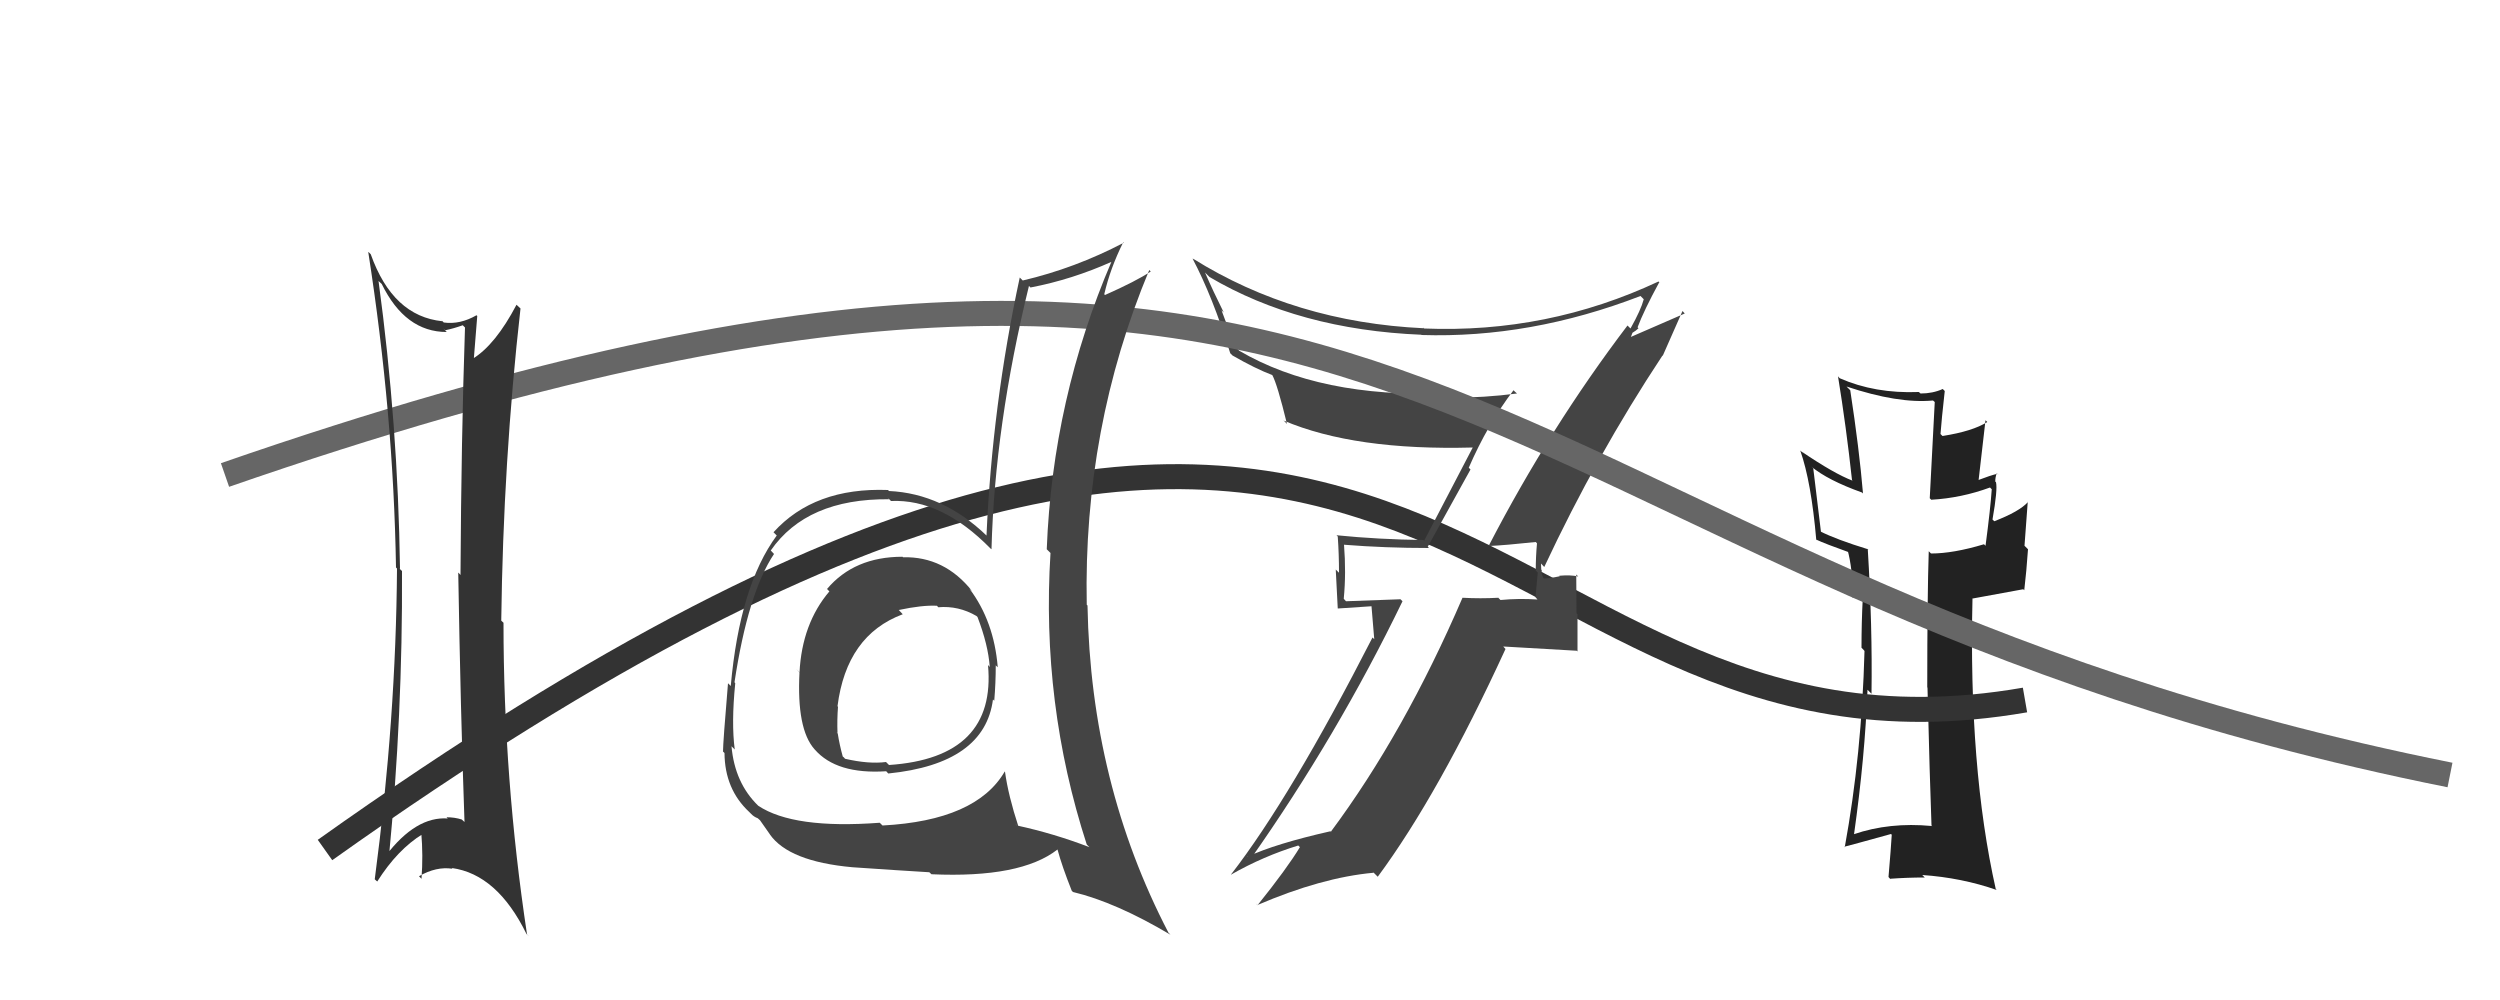
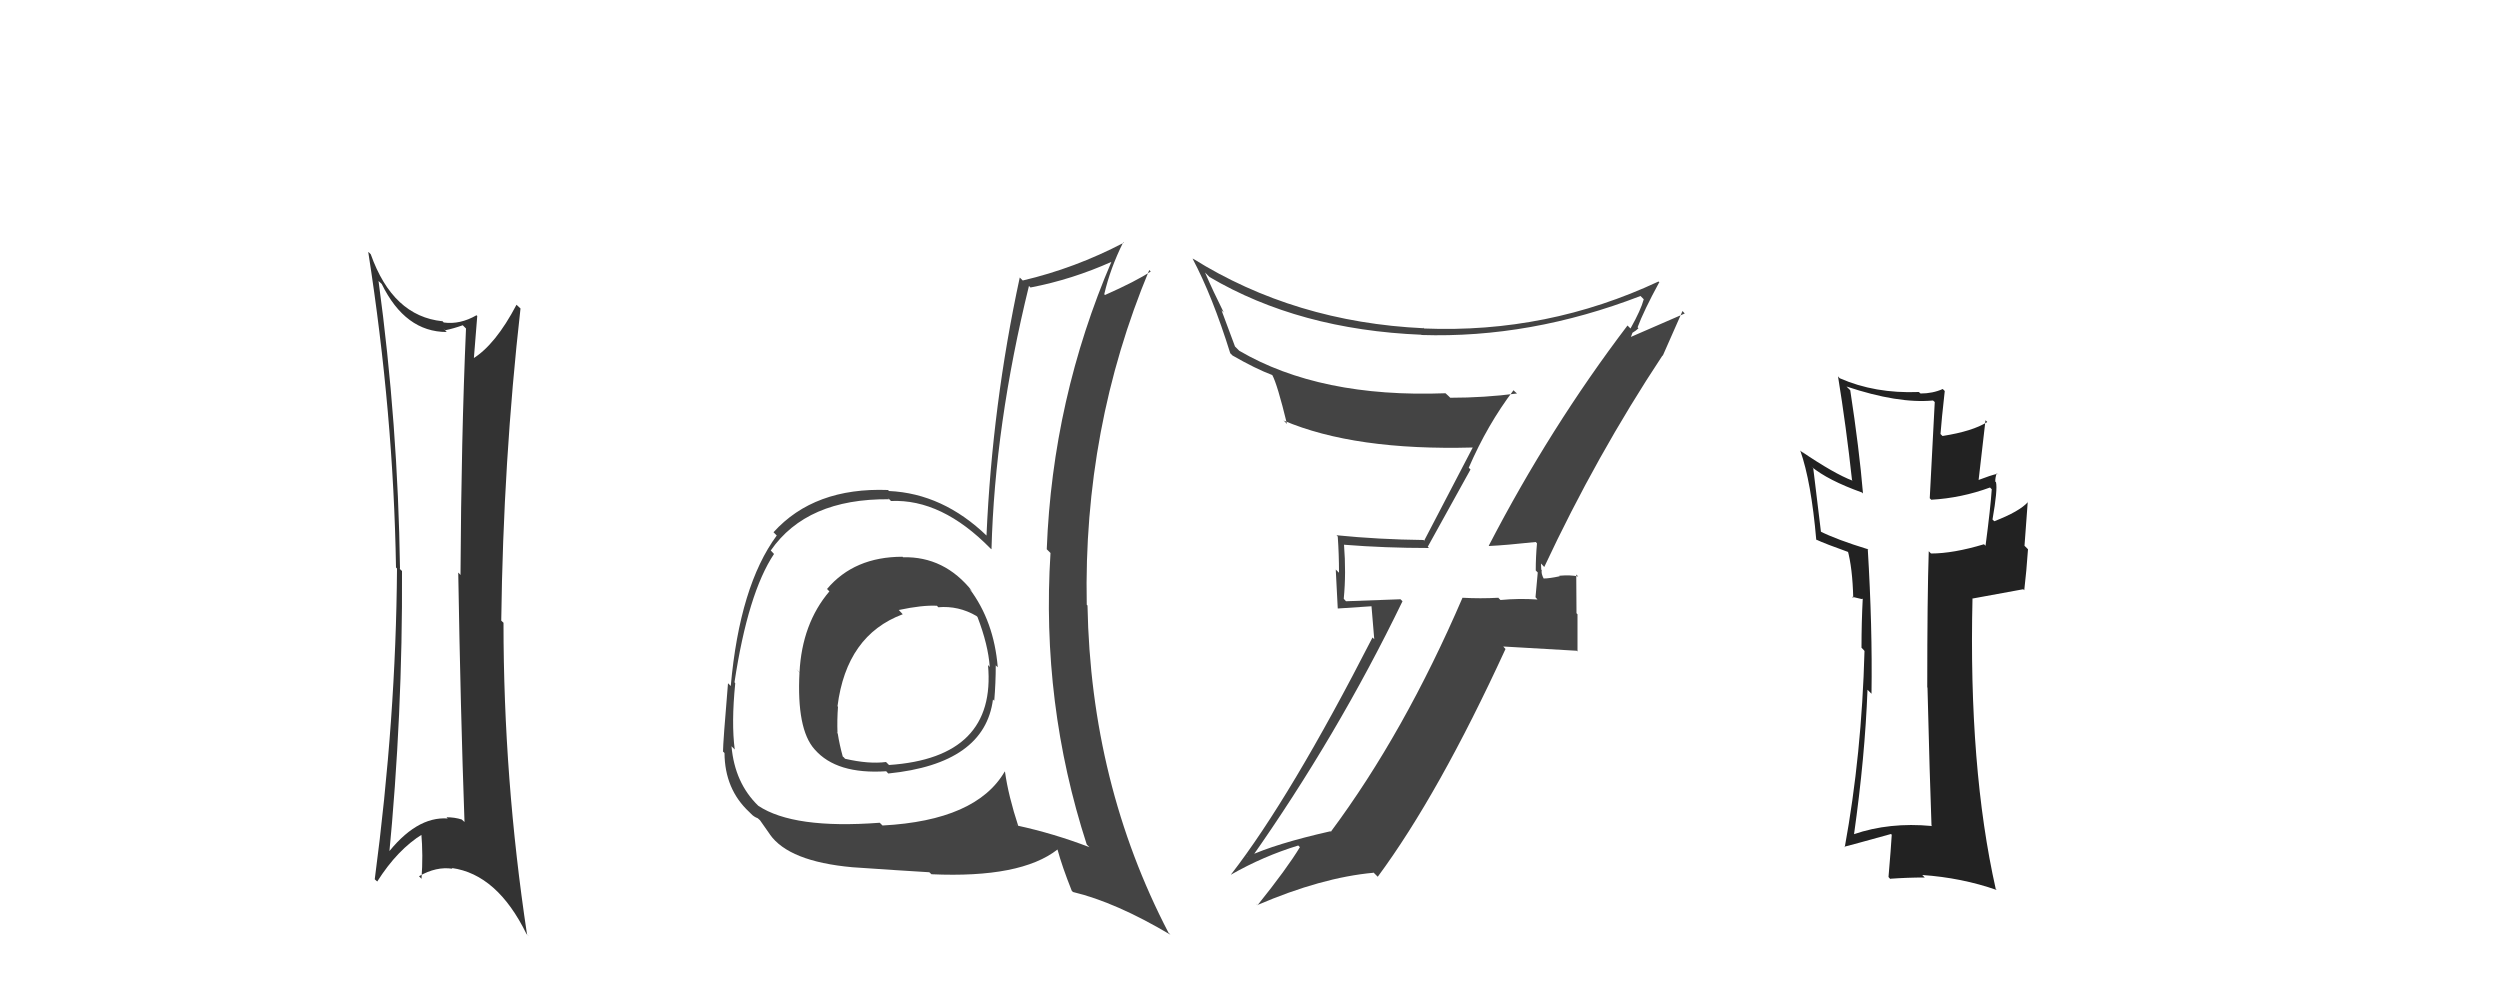
<svg xmlns="http://www.w3.org/2000/svg" width="100" height="40" viewBox="0,0,100,40">
  <path fill="#222" d="M77.30 33.06L77.29 33.05L77.27 33.04Q75.58 32.88 74.15 33.37L74.14 33.37L74.16 33.38Q74.60 30.27 74.70 27.59L74.83 27.72L74.86 27.75Q74.90 25.08 74.71 21.95L74.74 21.98L74.72 21.97Q73.45 21.58 72.80 21.25L72.84 21.29L72.53 18.73L72.45 18.66Q73.11 19.21 74.48 19.70L74.62 19.84L74.52 19.74Q74.37 17.96 74.01 15.61L73.90 15.50L73.86 15.46Q75.92 16.15 77.32 16.02L77.39 16.08L77.19 19.93L77.25 19.99Q78.46 19.92 79.60 19.50L79.65 19.55L79.67 19.57Q79.62 20.33 79.42 21.84L79.44 21.85L79.36 21.77Q78.13 22.14 77.24 22.14L77.25 22.15L77.15 22.05Q77.09 23.84 77.09 27.50L77.11 27.52L77.10 27.52Q77.19 31.16 77.26 33.02ZM79.95 19.00L79.96 19.01L79.90 18.95Q79.63 19.01 79.11 19.21L79.14 19.24L79.42 16.81L79.49 16.88Q78.91 17.25 77.70 17.44L77.59 17.33L77.62 17.36Q77.66 16.81 77.79 15.64L77.69 15.54L77.71 15.56Q77.31 15.74 76.82 15.74L76.79 15.71L76.75 15.68Q75.00 15.75 73.59 15.13L73.55 15.09L73.52 15.05Q73.85 17.08 74.08 19.20L74.23 19.36L74.11 19.23Q73.37 18.95 72.06 18.06L72.17 18.17L72.01 18.02Q72.45 19.27 72.65 21.59L72.67 21.62L72.64 21.58Q73.00 21.75 74.01 22.11L73.93 22.03L73.90 21.99Q74.10 22.71 74.13 23.92L74.08 23.87L74.46 23.96L74.51 23.95L74.51 23.94Q74.46 24.90 74.46 25.91L74.54 25.99L74.58 26.04Q74.47 30.17 73.79 33.89L73.83 33.93L73.77 33.87Q73.98 33.82 75.64 33.36L75.61 33.33L75.67 33.39Q75.64 33.91 75.54 35.08L75.62 35.17L75.61 35.15Q76.30 35.10 76.99 35.10L76.98 35.09L76.89 35.00Q78.47 35.11 79.87 35.60L79.87 35.60L79.83 35.56Q78.74 30.71 78.90 23.93L78.91 23.94L80.93 23.57L80.97 23.61Q81.06 22.85 81.12 21.97L80.98 21.83L81.11 20.07L81.12 20.08Q80.78 20.46 79.77 20.85L79.66 20.74L79.70 20.78Q79.91 19.58 79.84 19.29L79.92 19.37L79.81 19.26Q79.81 19.09 79.87 18.93Z" />
-   <path d="M13 34 C58 2,58 32,81 28" stroke="#333" fill="none" />
  <path fill="#444" d="M59.49 21.77L59.49 21.77L59.56 21.84Q60.22 21.81 61.43 21.68L61.56 21.82L61.48 21.73Q61.43 22.27 61.43 22.82L61.51 22.90L61.42 23.89L61.50 23.98Q60.74 23.93 60.02 24.00L59.94 23.92L59.94 23.91Q59.22 23.95 58.50 23.91L58.66 24.07L58.50 23.91Q56.17 29.32 53.24 33.26L53.26 33.29L53.22 33.25Q51.01 33.75 49.90 34.27L49.87 34.23L50.01 34.38Q53.49 29.44 56.10 24.05L56.02 23.97L53.84 24.05L53.75 23.95Q53.85 22.92 53.76 21.78L53.65 21.67L53.77 21.79Q55.40 21.92 57.16 21.92L57.11 21.87L58.82 18.78L58.75 18.71Q59.50 16.98 60.54 15.61L60.59 15.66L60.68 15.74Q59.38 15.91 58.01 15.91L57.94 15.84L57.82 15.73Q52.80 15.92 49.57 14.03L49.40 13.86L48.86 12.41L48.95 12.50Q48.53 11.66 48.20 10.90L48.24 10.94L48.38 11.08Q51.96 13.19 56.86 13.39L56.84 13.37L56.86 13.40Q61.21 13.54 65.62 11.84L65.65 11.87L65.75 11.97Q65.64 12.39 65.22 13.14L65.07 12.99L65.10 13.02Q62.00 17.10 59.55 21.83ZM66.50 14.22L66.51 14.23L67.30 12.44L67.39 12.54Q66.53 12.92 65.09 13.54L65.18 13.62L65.30 13.31L65.30 13.31Q65.44 13.23 65.54 13.13L65.44 13.03L65.50 13.10Q65.75 12.43 66.37 11.29L66.42 11.33L66.34 11.26Q61.90 13.34 56.97 13.14L56.92 13.09L56.95 13.13Q51.79 12.89 47.71 10.34L47.77 10.40L47.70 10.34Q48.50 11.85 49.21 14.13L49.33 14.25L49.30 14.22Q50.22 14.75 50.91 15.01L50.88 14.99L50.89 15.00Q51.09 15.36 51.48 16.96L51.33 16.80L51.34 16.82Q54.18 18.03 58.92 17.90L58.86 17.84L58.91 17.90Q58.66 18.39 56.97 21.62L56.99 21.65L56.94 21.60Q55.16 21.58 53.46 21.41L53.44 21.39L53.51 21.46Q53.56 22.16 53.56 22.91L53.43 22.78L53.51 24.34L54.86 24.25L54.97 25.57L54.90 25.50Q51.62 31.91 49.24 34.98L49.27 35.00L49.25 34.98Q50.53 34.25 51.93 33.82L52.04 33.93L52.00 33.88Q51.48 34.74 50.30 36.21L50.23 36.13L50.30 36.20Q52.86 35.10 54.94 34.91L54.93 34.89L55.11 35.07Q57.55 31.77 60.22 25.96L60.13 25.86L63.07 26.03L63.10 26.06Q63.10 25.35 63.10 24.57L63.06 24.53L63.05 22.98L63.13 23.06Q62.84 22.99 62.36 23.03L62.37 23.03L62.39 23.05Q61.97 23.14 61.74 23.14L61.63 23.03L61.75 23.15Q61.64 22.94 61.67 22.81L61.65 22.78L61.64 22.54L61.77 22.68Q63.86 18.21 66.50 14.22Z" />
-   <path d="M9 19 C58 2,58 23,98 31" stroke="#666" fill="none" />
-   <path fill="#333" d="M15.11 11.21L15.11 11.21L15.27 11.36Q16.21 13.28 17.87 13.28L17.73 13.14L17.81 13.21Q18.15 13.14 18.51 13.01L18.64 13.14L18.60 13.09Q18.45 17.51 18.42 23.00L18.34 22.91L18.33 22.91Q18.42 28.38 18.58 32.88L18.57 32.87L18.47 32.78Q18.19 32.69 17.86 32.69L17.90 32.73L17.92 32.74Q16.64 32.64 15.43 34.23L15.56 34.36L15.55 34.35Q16.11 28.58 16.08 22.84L15.93 22.70L16.00 22.76Q15.92 16.98 15.14 11.23ZM15.01 35.19L15.10 35.27L15.09 35.26Q15.90 33.98 16.91 33.36L16.80 33.25L16.85 33.30Q16.93 34.23 16.86 35.14L16.87 35.16L16.76 35.05Q17.45 34.65 18.10 34.75L18.11 34.76L18.07 34.72Q19.89 34.97 21.06 37.36L21.16 37.45L21.08 37.37Q20.14 31.15 20.14 24.91L19.99 24.77L20.05 24.83Q20.13 18.45 20.82 12.34L20.80 12.32L20.66 12.19Q19.82 13.79 18.91 14.35L18.84 14.28L18.95 14.39Q19.00 13.82 19.09 12.64L18.94 12.49L19.06 12.61Q18.40 12.99 17.75 12.90L17.58 12.72L17.70 12.85Q15.71 12.65 14.83 10.17L14.75 10.09L14.73 10.08Q15.74 16.56 15.84 22.70L15.72 22.58L15.88 22.74Q15.84 28.74 14.99 35.17Z" />
+   <path fill="#333" d="M15.11 11.21L15.11 11.21L15.27 11.36Q16.21 13.28 17.87 13.28L17.73 13.14L17.81 13.21Q18.15 13.14 18.51 13.01L18.64 13.14Q18.45 17.51 18.42 23.00L18.34 22.91L18.33 22.91Q18.42 28.38 18.58 32.88L18.57 32.87L18.47 32.78Q18.19 32.69 17.86 32.69L17.90 32.73L17.92 32.74Q16.64 32.64 15.43 34.23L15.56 34.36L15.55 34.35Q16.11 28.58 16.08 22.84L15.93 22.70L16.00 22.76Q15.92 16.98 15.14 11.23ZM15.01 35.19L15.10 35.27L15.09 35.26Q15.90 33.98 16.91 33.36L16.80 33.25L16.85 33.30Q16.93 34.23 16.86 35.14L16.87 35.16L16.76 35.05Q17.45 34.65 18.10 34.75L18.11 34.76L18.07 34.72Q19.89 34.97 21.06 37.36L21.16 37.45L21.08 37.37Q20.14 31.15 20.14 24.91L19.99 24.77L20.05 24.83Q20.13 18.45 20.82 12.34L20.80 12.32L20.66 12.19Q19.82 13.79 18.91 14.35L18.84 14.28L18.95 14.39Q19.00 13.82 19.09 12.64L18.94 12.49L19.06 12.61Q18.40 12.99 17.75 12.90L17.58 12.72L17.70 12.85Q15.71 12.65 14.83 10.17L14.75 10.09L14.73 10.08Q15.74 16.56 15.84 22.70L15.72 22.58L15.88 22.74Q15.84 28.74 14.99 35.17Z" />
  <path fill="#444" d="M36.15 22.32L36.06 22.23L36.10 22.27Q34.17 22.27 33.08 23.56L33.18 23.66L33.18 23.65Q32.08 24.94 31.98 26.90L31.84 26.75L31.98 26.89Q31.86 29.16 32.58 29.97L32.59 29.98L32.59 29.98Q33.46 30.98 35.45 30.85L35.43 30.83L35.53 30.94Q39.39 30.55 39.72 27.97L39.68 27.94L39.77 28.03Q39.83 27.31 39.83 26.62L39.78 26.57L39.91 26.69Q39.76 24.85 38.78 23.55L38.76 23.53L38.89 23.65Q37.78 22.25 36.12 22.29ZM40.24 30.91L40.29 30.96L40.19 30.86Q39.05 32.82 35.30 33.02L35.17 32.89L35.19 32.91Q31.74 33.17 30.33 32.23L30.32 32.21L30.33 32.23Q29.39 31.32 29.26 29.85L29.36 29.95L29.39 29.98Q29.25 28.92 29.41 27.33L29.38 27.29L29.38 27.29Q29.92 23.72 30.96 22.16L30.85 22.04L30.83 22.02Q32.27 19.94 35.56 19.97L35.50 19.90L35.64 20.04Q37.67 19.95 39.62 21.94L39.62 21.94L39.66 21.97Q39.79 17.01 41.16 11.43L41.15 11.43L41.22 11.50Q42.89 11.18 44.49 10.46L44.48 10.45L44.47 10.44Q42.10 15.96 41.87 21.97L41.83 21.93L42.02 22.12Q41.64 28.13 43.47 33.78L43.58 33.89L43.56 33.88Q42.15 33.34 40.68 33.02L40.60 32.94L40.74 33.07Q40.33 31.82 40.20 30.87ZM42.90 35.66L42.94 35.70L42.92 35.68Q44.63 36.09 46.82 37.39L46.77 37.34L46.74 37.31Q43.63 31.33 43.50 24.22L43.58 24.30L43.47 24.19Q43.33 17.13 45.97 10.80L46.13 10.96L46.03 10.86Q45.44 11.25 44.20 11.80L44.14 11.74L44.17 11.77Q44.41 10.73 44.93 9.69L44.94 9.70L44.95 9.71Q43.00 10.73 40.91 11.22L40.92 11.23L40.79 11.10Q39.69 16.20 39.46 21.42L39.41 21.37L39.48 21.44Q37.72 19.74 35.56 19.64L35.64 19.72L35.52 19.60Q32.57 19.49 30.94 21.29L30.96 21.31L31.07 21.42Q29.59 23.43 29.23 27.44L29.22 27.43L29.12 27.33Q28.92 29.71 28.92 30.07L28.93 30.07L28.98 30.12Q28.99 31.57 29.97 32.48L29.92 32.43L30.04 32.55Q30.15 32.67 30.31 32.73L30.40 32.81L30.80 33.38L30.79 33.37Q31.55 34.46 34.10 34.69L34.08 34.67L34.10 34.69Q35.99 34.82 37.17 34.89L37.15 34.87L37.26 34.97Q40.83 35.13 42.30 33.98L42.18 33.87L42.30 33.98Q42.48 34.65 42.87 35.63ZM37.48 24.24L37.47 24.22L37.53 24.29Q38.34 24.22 39.06 24.64L39.03 24.61L39.10 24.68Q39.53 25.80 39.59 26.68L39.60 26.69L39.52 26.60Q39.86 30.31 35.56 30.60L35.50 30.54L35.44 30.48Q34.75 30.57 33.80 30.35L33.76 30.30L33.71 30.26Q33.58 29.79 33.51 29.34L33.46 29.29L33.50 29.32Q33.48 28.79 33.52 28.27L33.57 28.32L33.50 28.25Q33.86 25.41 36.11 24.57L35.98 24.43L35.95 24.40Q36.89 24.20 37.47 24.23Z" />
</svg>